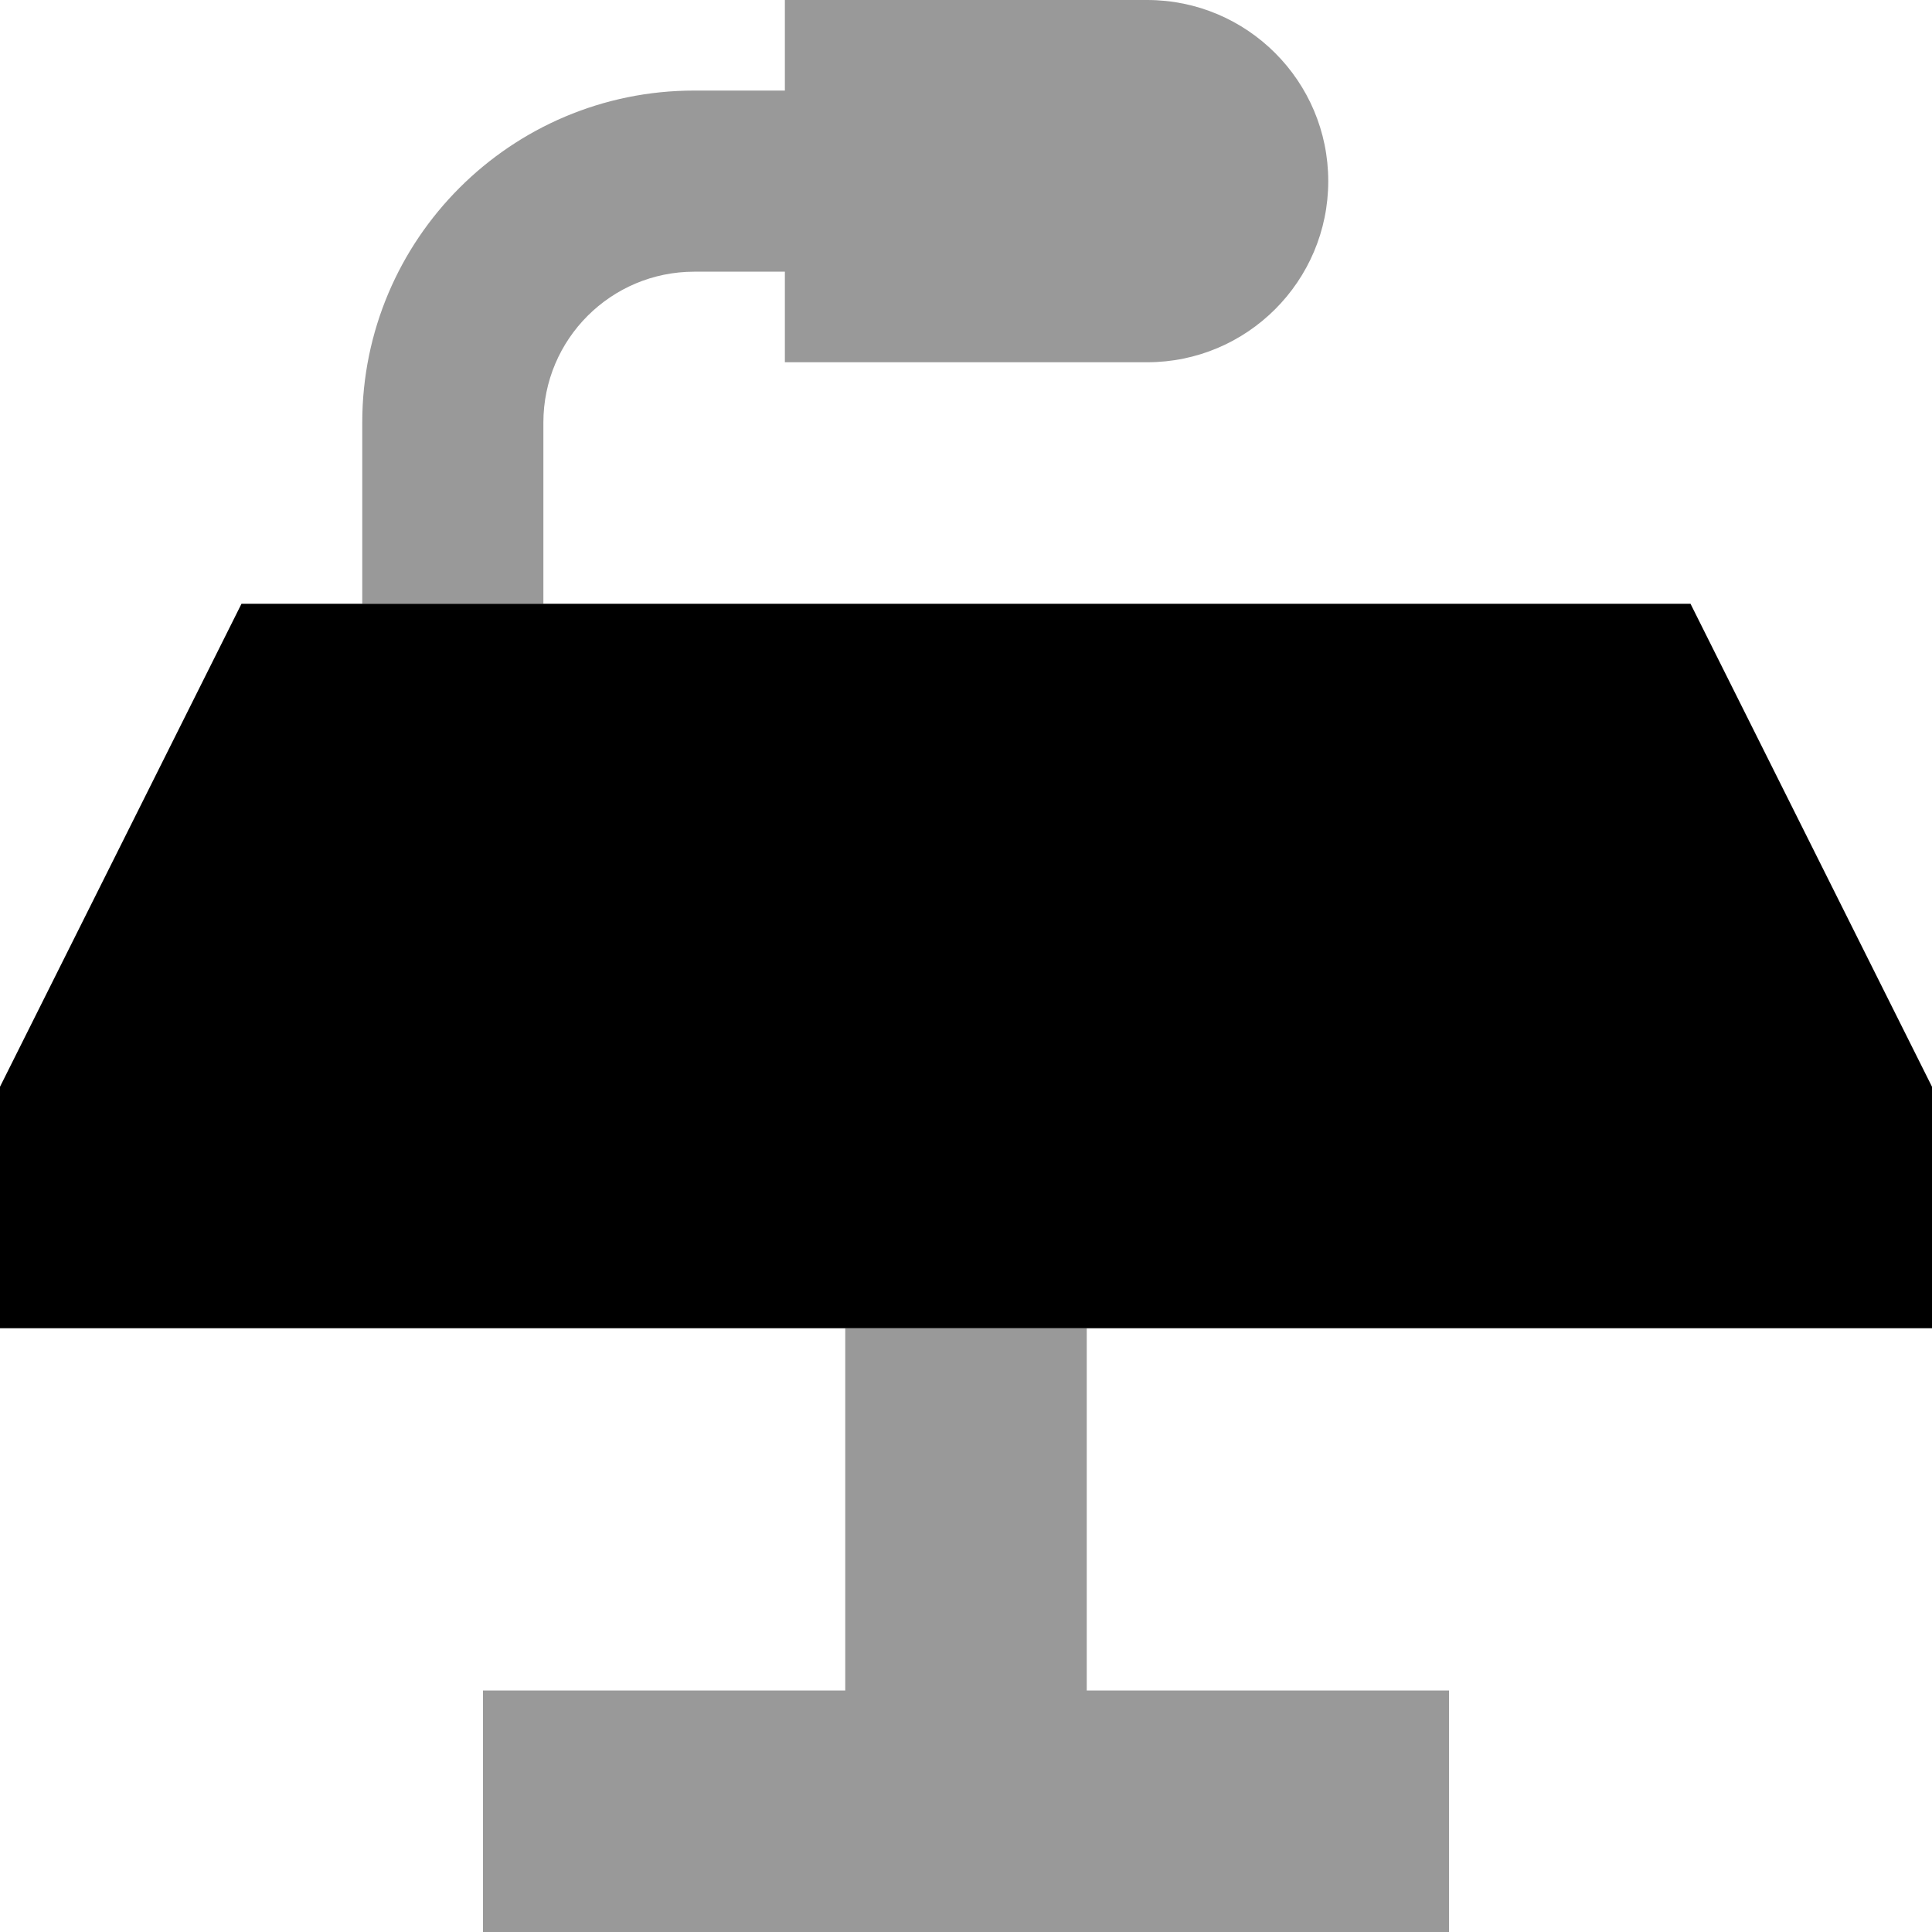
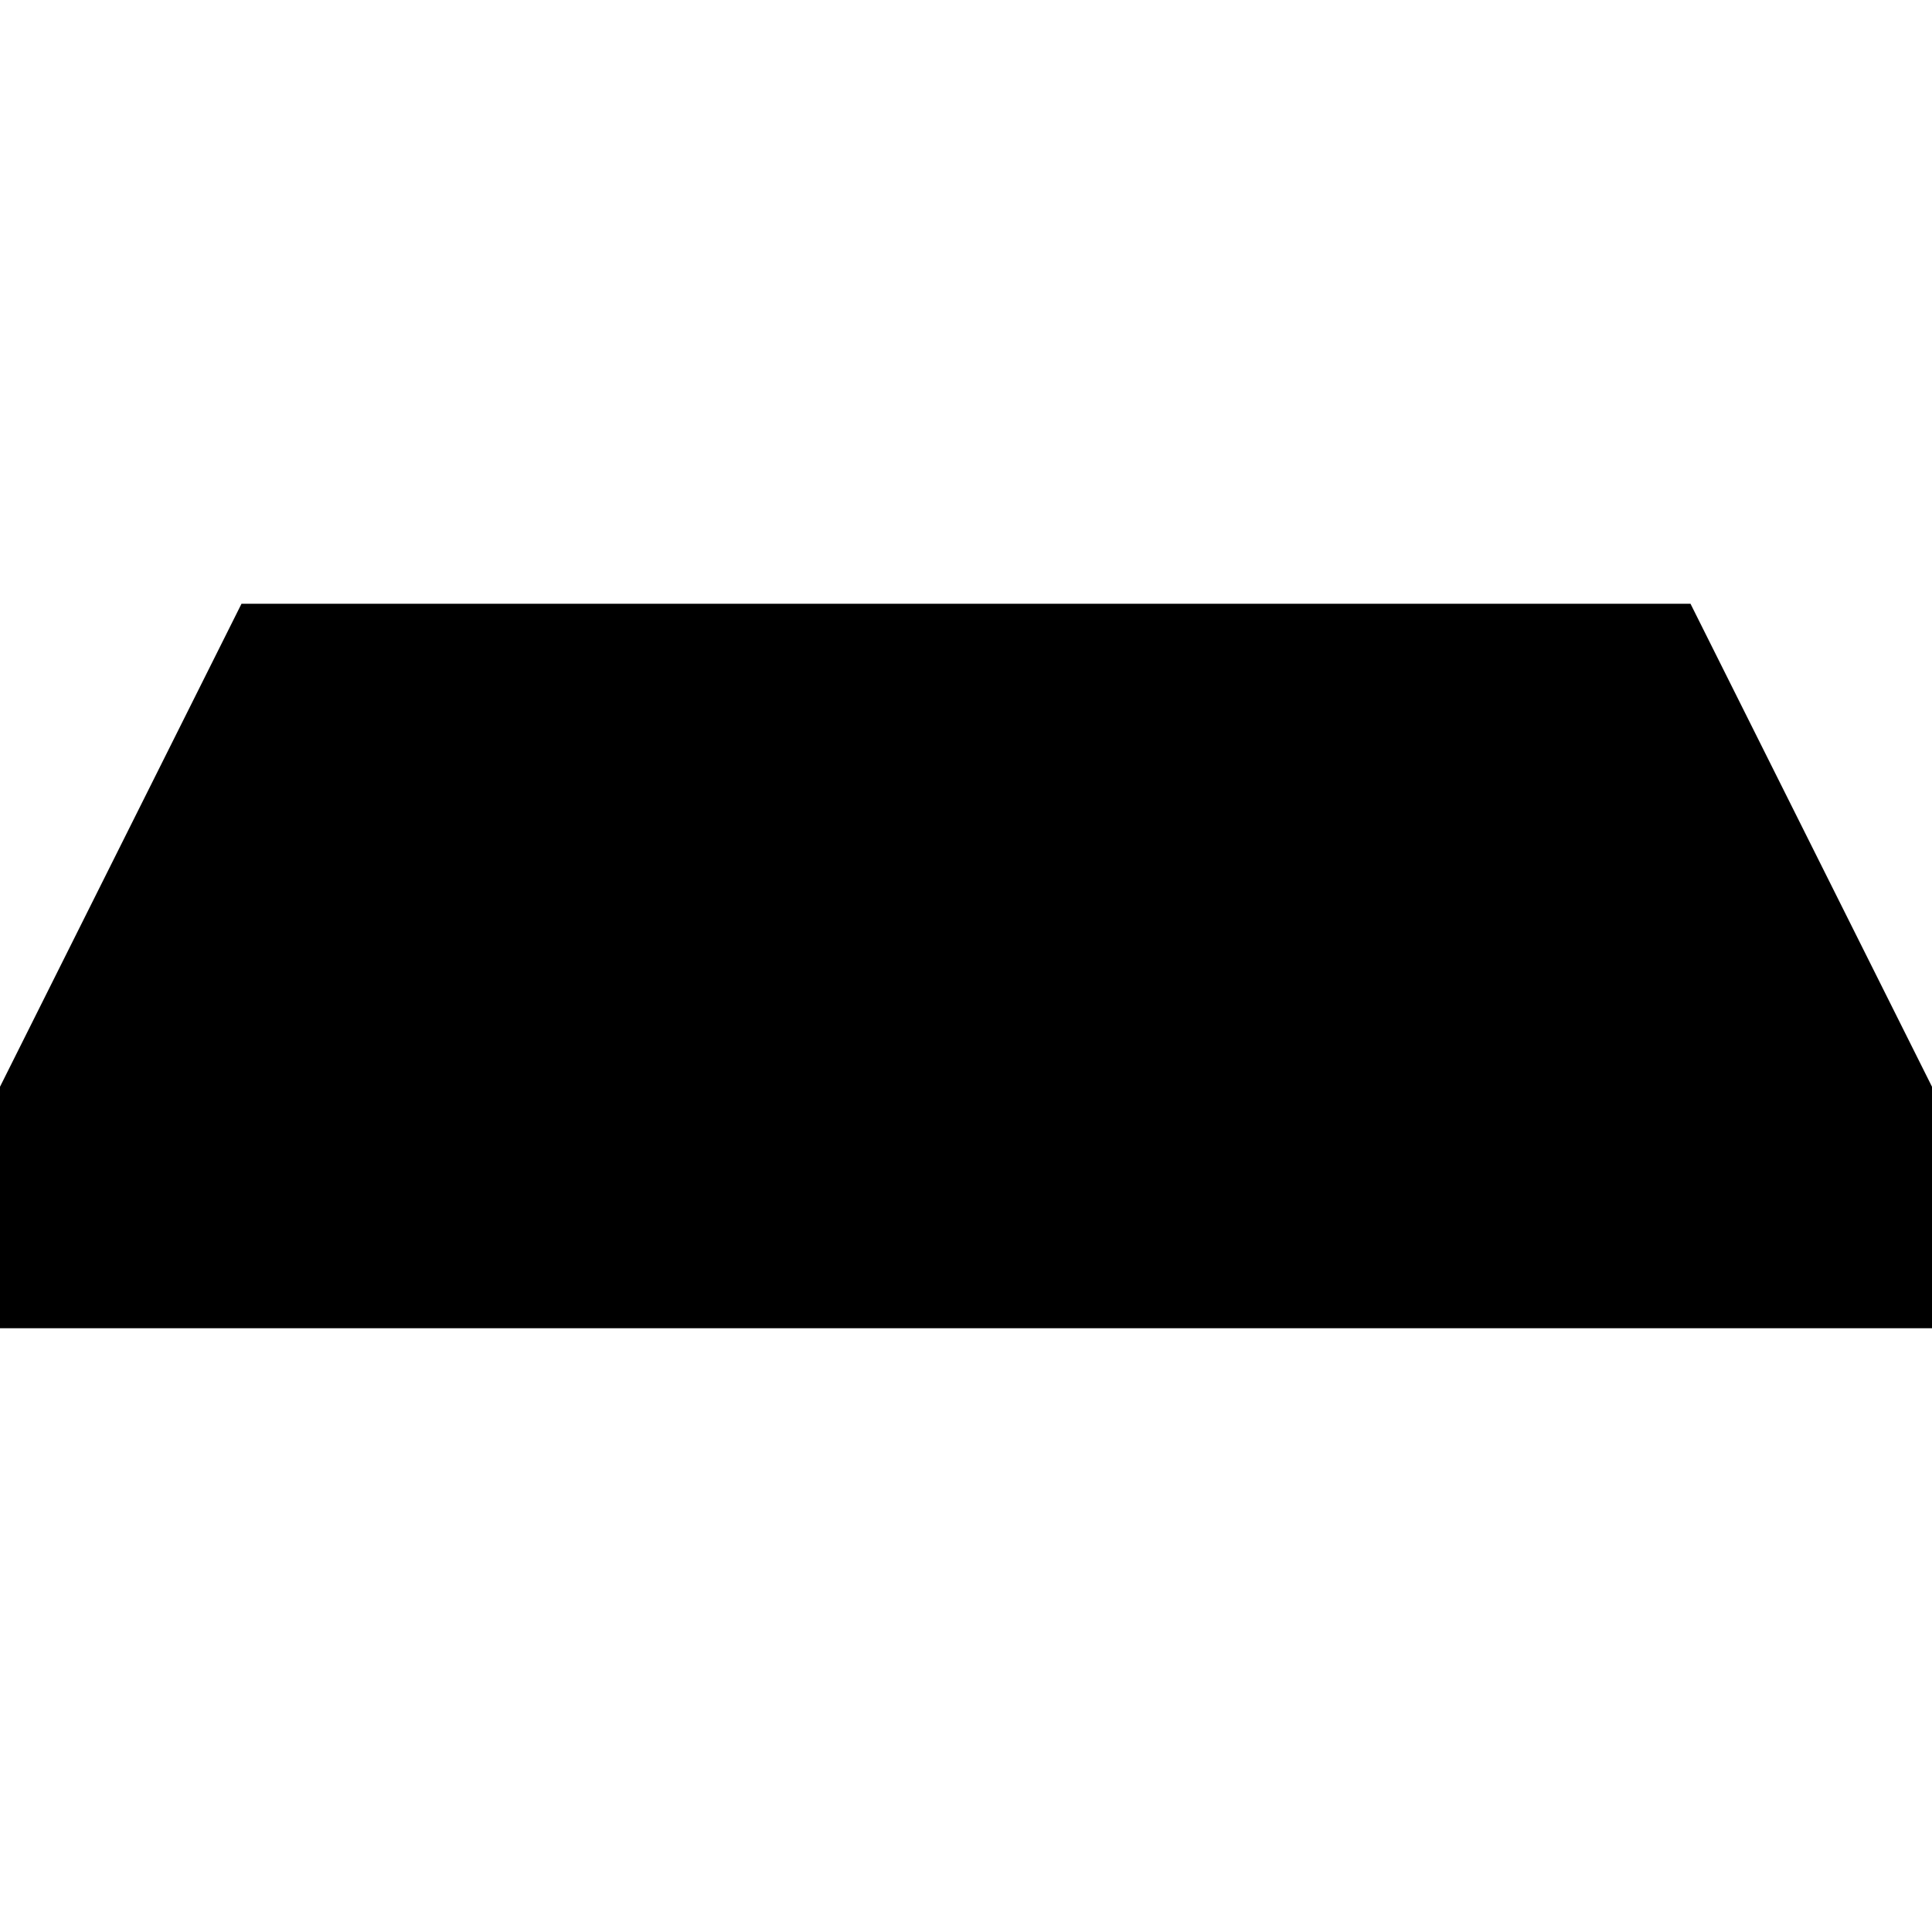
<svg xmlns="http://www.w3.org/2000/svg" viewBox="0 0 512 512">
  <defs>
    <style>.fa-secondary{opacity:.4}</style>
  </defs>
-   <path class="fa-secondary" d="M96 112l0 48 48 0 0-48c0-22.1 17.9-40 40-40l24 0 0 24 96 0c26.5 0 48-21.5 48-48s-21.5-48-48-48L208 0l0 24-24 0c-48.6 0-88 39.4-88 88zm32 336l0 64 32 0 96 0 96 0 32 0 0-64-32 0-64 0 0-96-64 0 0 96-64 0-32 0z" />
  <path class="fa-primary" d="M512 352H0V288L64 160H448l64 128v64z" />
</svg>